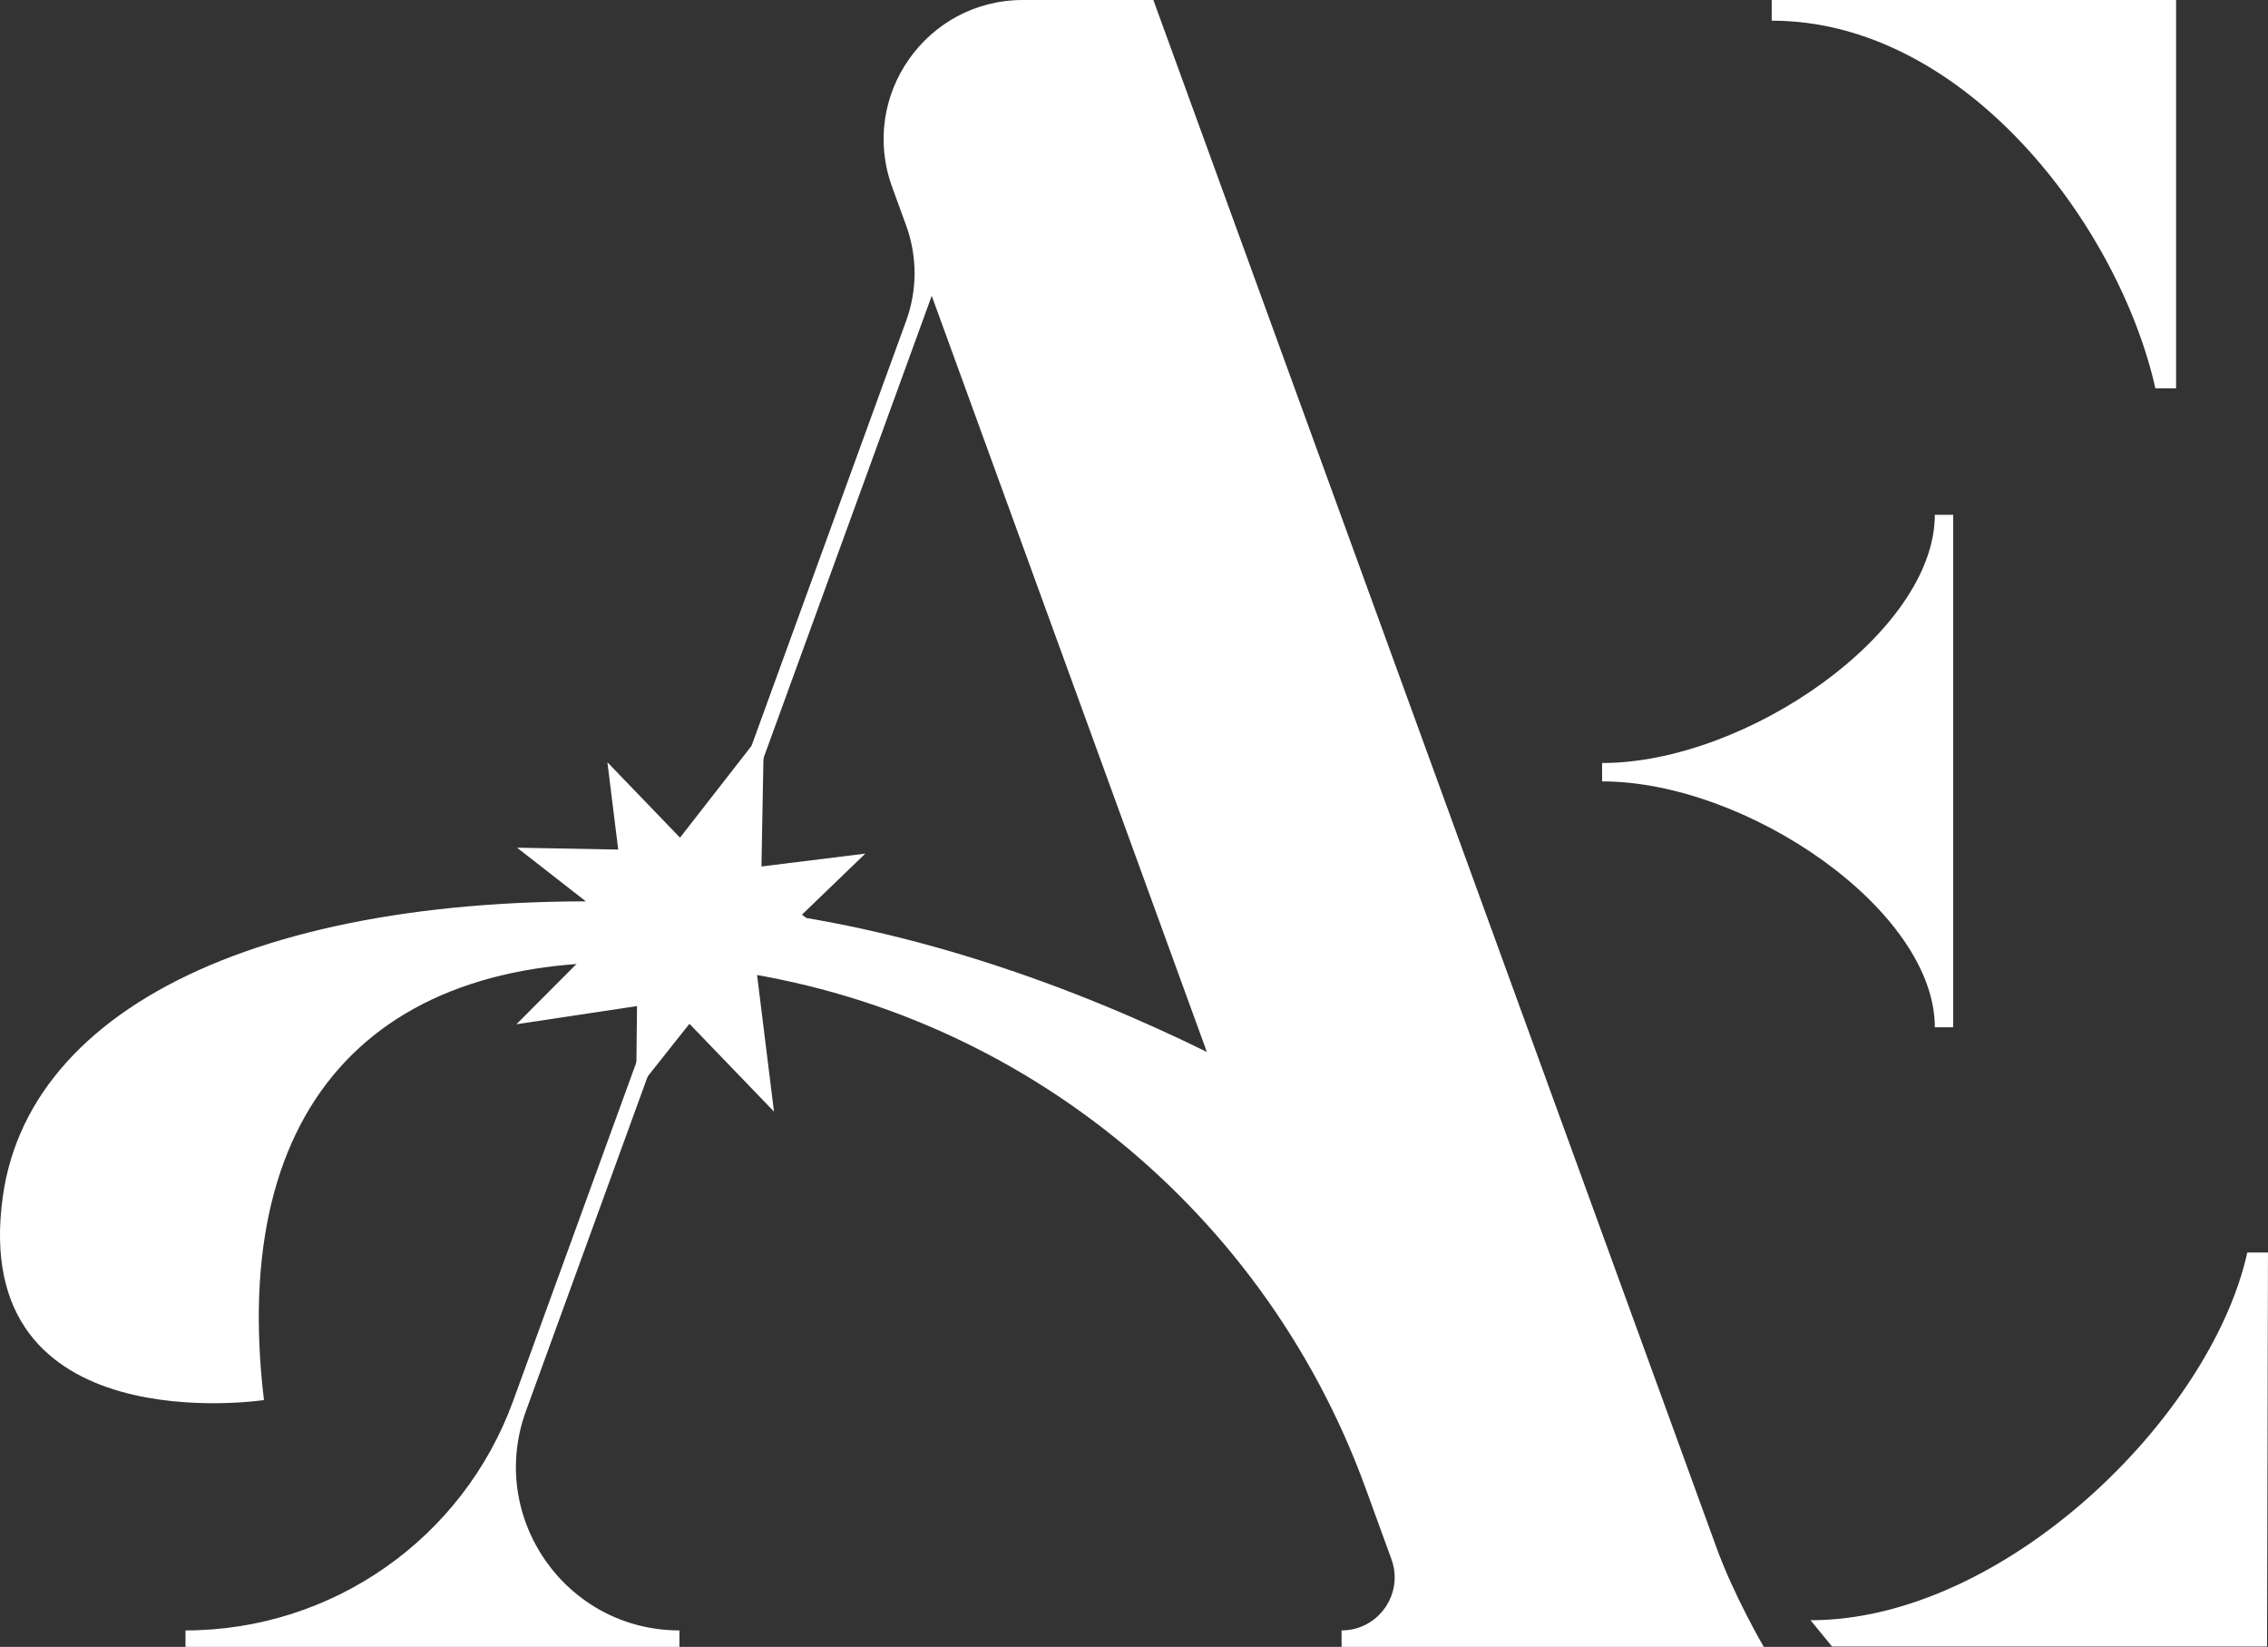
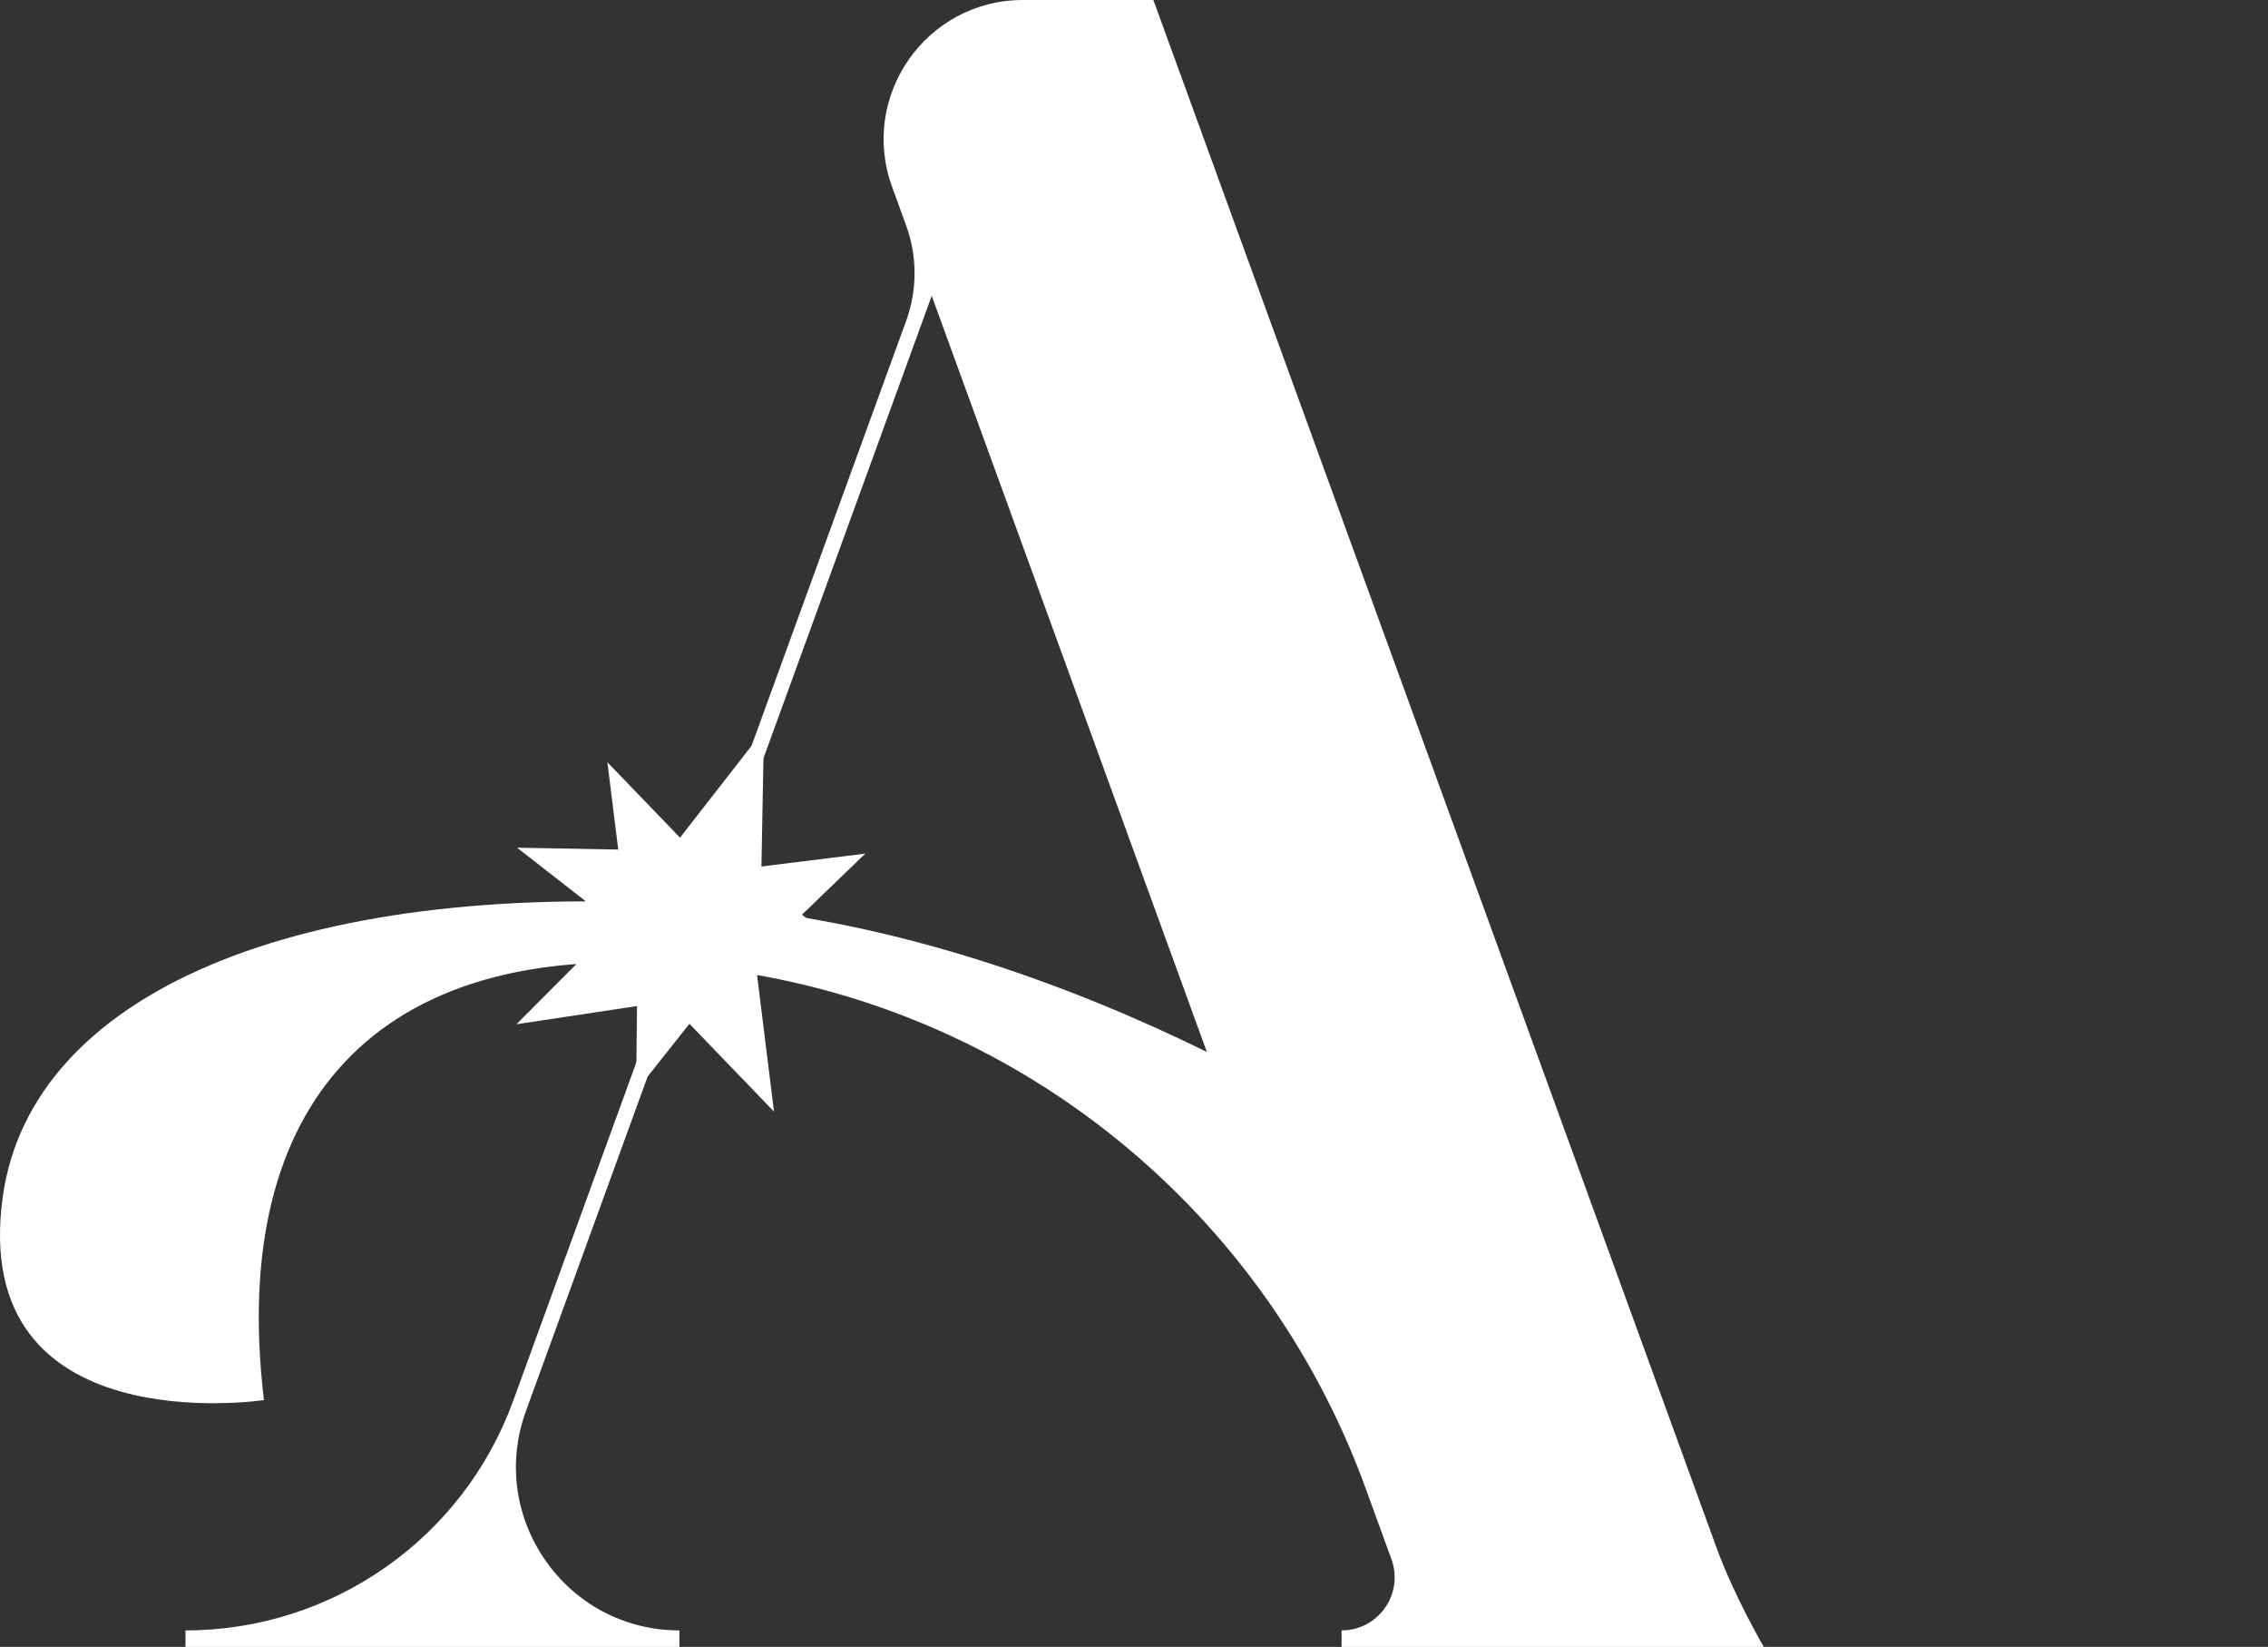
<svg xmlns="http://www.w3.org/2000/svg" id="Layer_2" viewBox="0 0 927.23 673.12">
  <rect x="0" y="0" width="927.23" height="673.12" fill="#333333" stroke="none" />
  <g id="Layer_1-2">
    <path d="M701.65,632.24L471.53,0h-53.33c-39.51,0-66.99,39.26-53.48,76.38l5.75,15.82c4.58,12.58,4.58,26.36,0,38.93l-86.86,238.67C121.08,359.57,12.7,406.25,1.15,489.06c-14.15,101.51,106.77,83.18,106.77,83.18-14.7-122.41,47.65-187.09,166.79-178.01l-64.92,178.37c-20.49,56.31-74.02,93.79-133.95,93.79v6.73h201.93v-6.73c-46.36,0-78.62-46.07-62.76-89.63l66.22-181.97c.99.1,1.99.18,2.97.28,124.73,11.98,231.18,95.29,274.04,213.04l10.62,29.17c5.15,14.15-5.33,29.11-20.38,29.11v6.73h172.62s-12-20.38-19.46-40.88h0ZM290.16,370.27l90.76-249.36,112.48,309.04c-51.26-25.19-124.31-53.46-203.23-59.68h0Z" fill="#fff" />
    <polygon points="260.7 384.92 260.07 445.92 297.98 398.12 360.5 399.28 311.18 360.84 312.34 298.32 273.9 347.64 211.38 346.47 260.7 384.92 260.7 384.92" fill="#fff" />
    <polygon points="256.02 373.6 211.14 418.63 273.04 409.3 316.43 454.33 308.74 392.27 353.77 348.89 291.71 356.58 248.32 311.55 256.02 373.6 256.02 373.6" fill="#fff" />
-     <path d="M740.21,662.23l8.79,10.75h177.84l.38-161.04h-8.45c-15.03,67.63-99.66,150.29-178.56,150.29h0ZM881.2,158.75h8.45V0h-165.32v8.45c78.9,0,141.84,83.6,156.87,150.29h0ZM791.02,419.88h7.51v-209.47h-7.51c0,47.91-76.85,101.45-136.03,101.45v7.51c59.18,0,136.03,52.6,136.03,100.51h0Z" fill="#fff" />
  </g>
</svg>